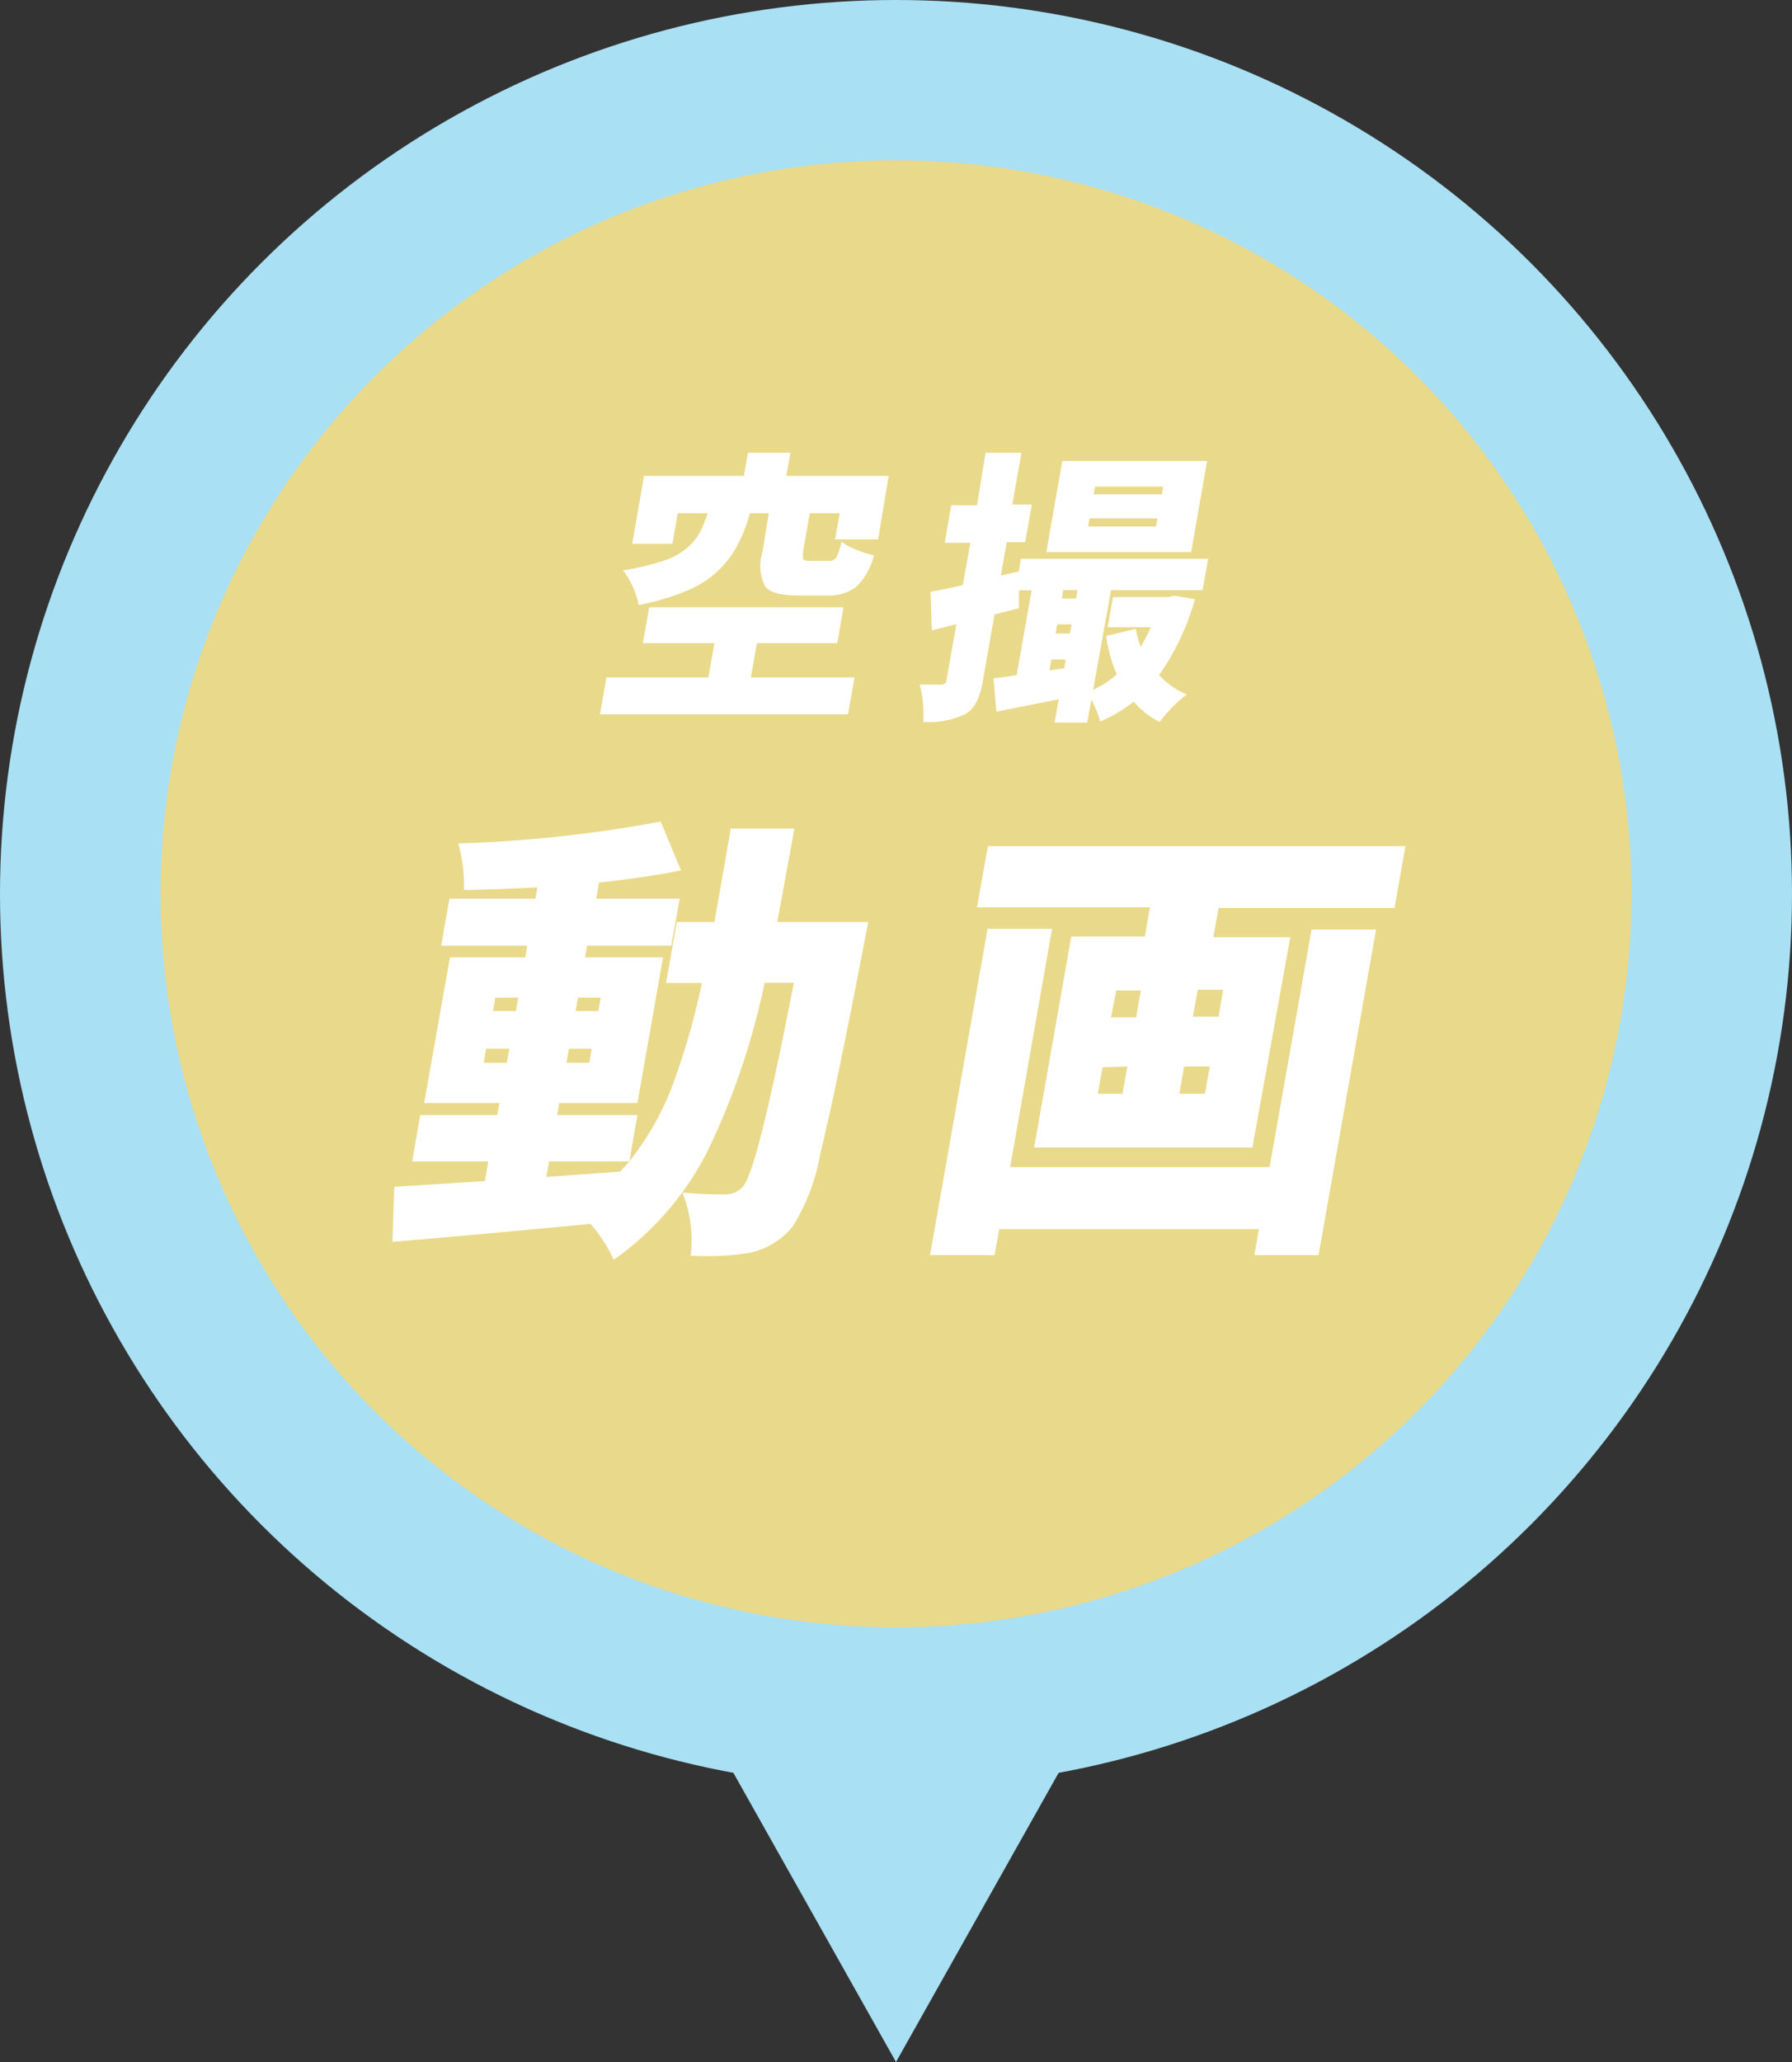
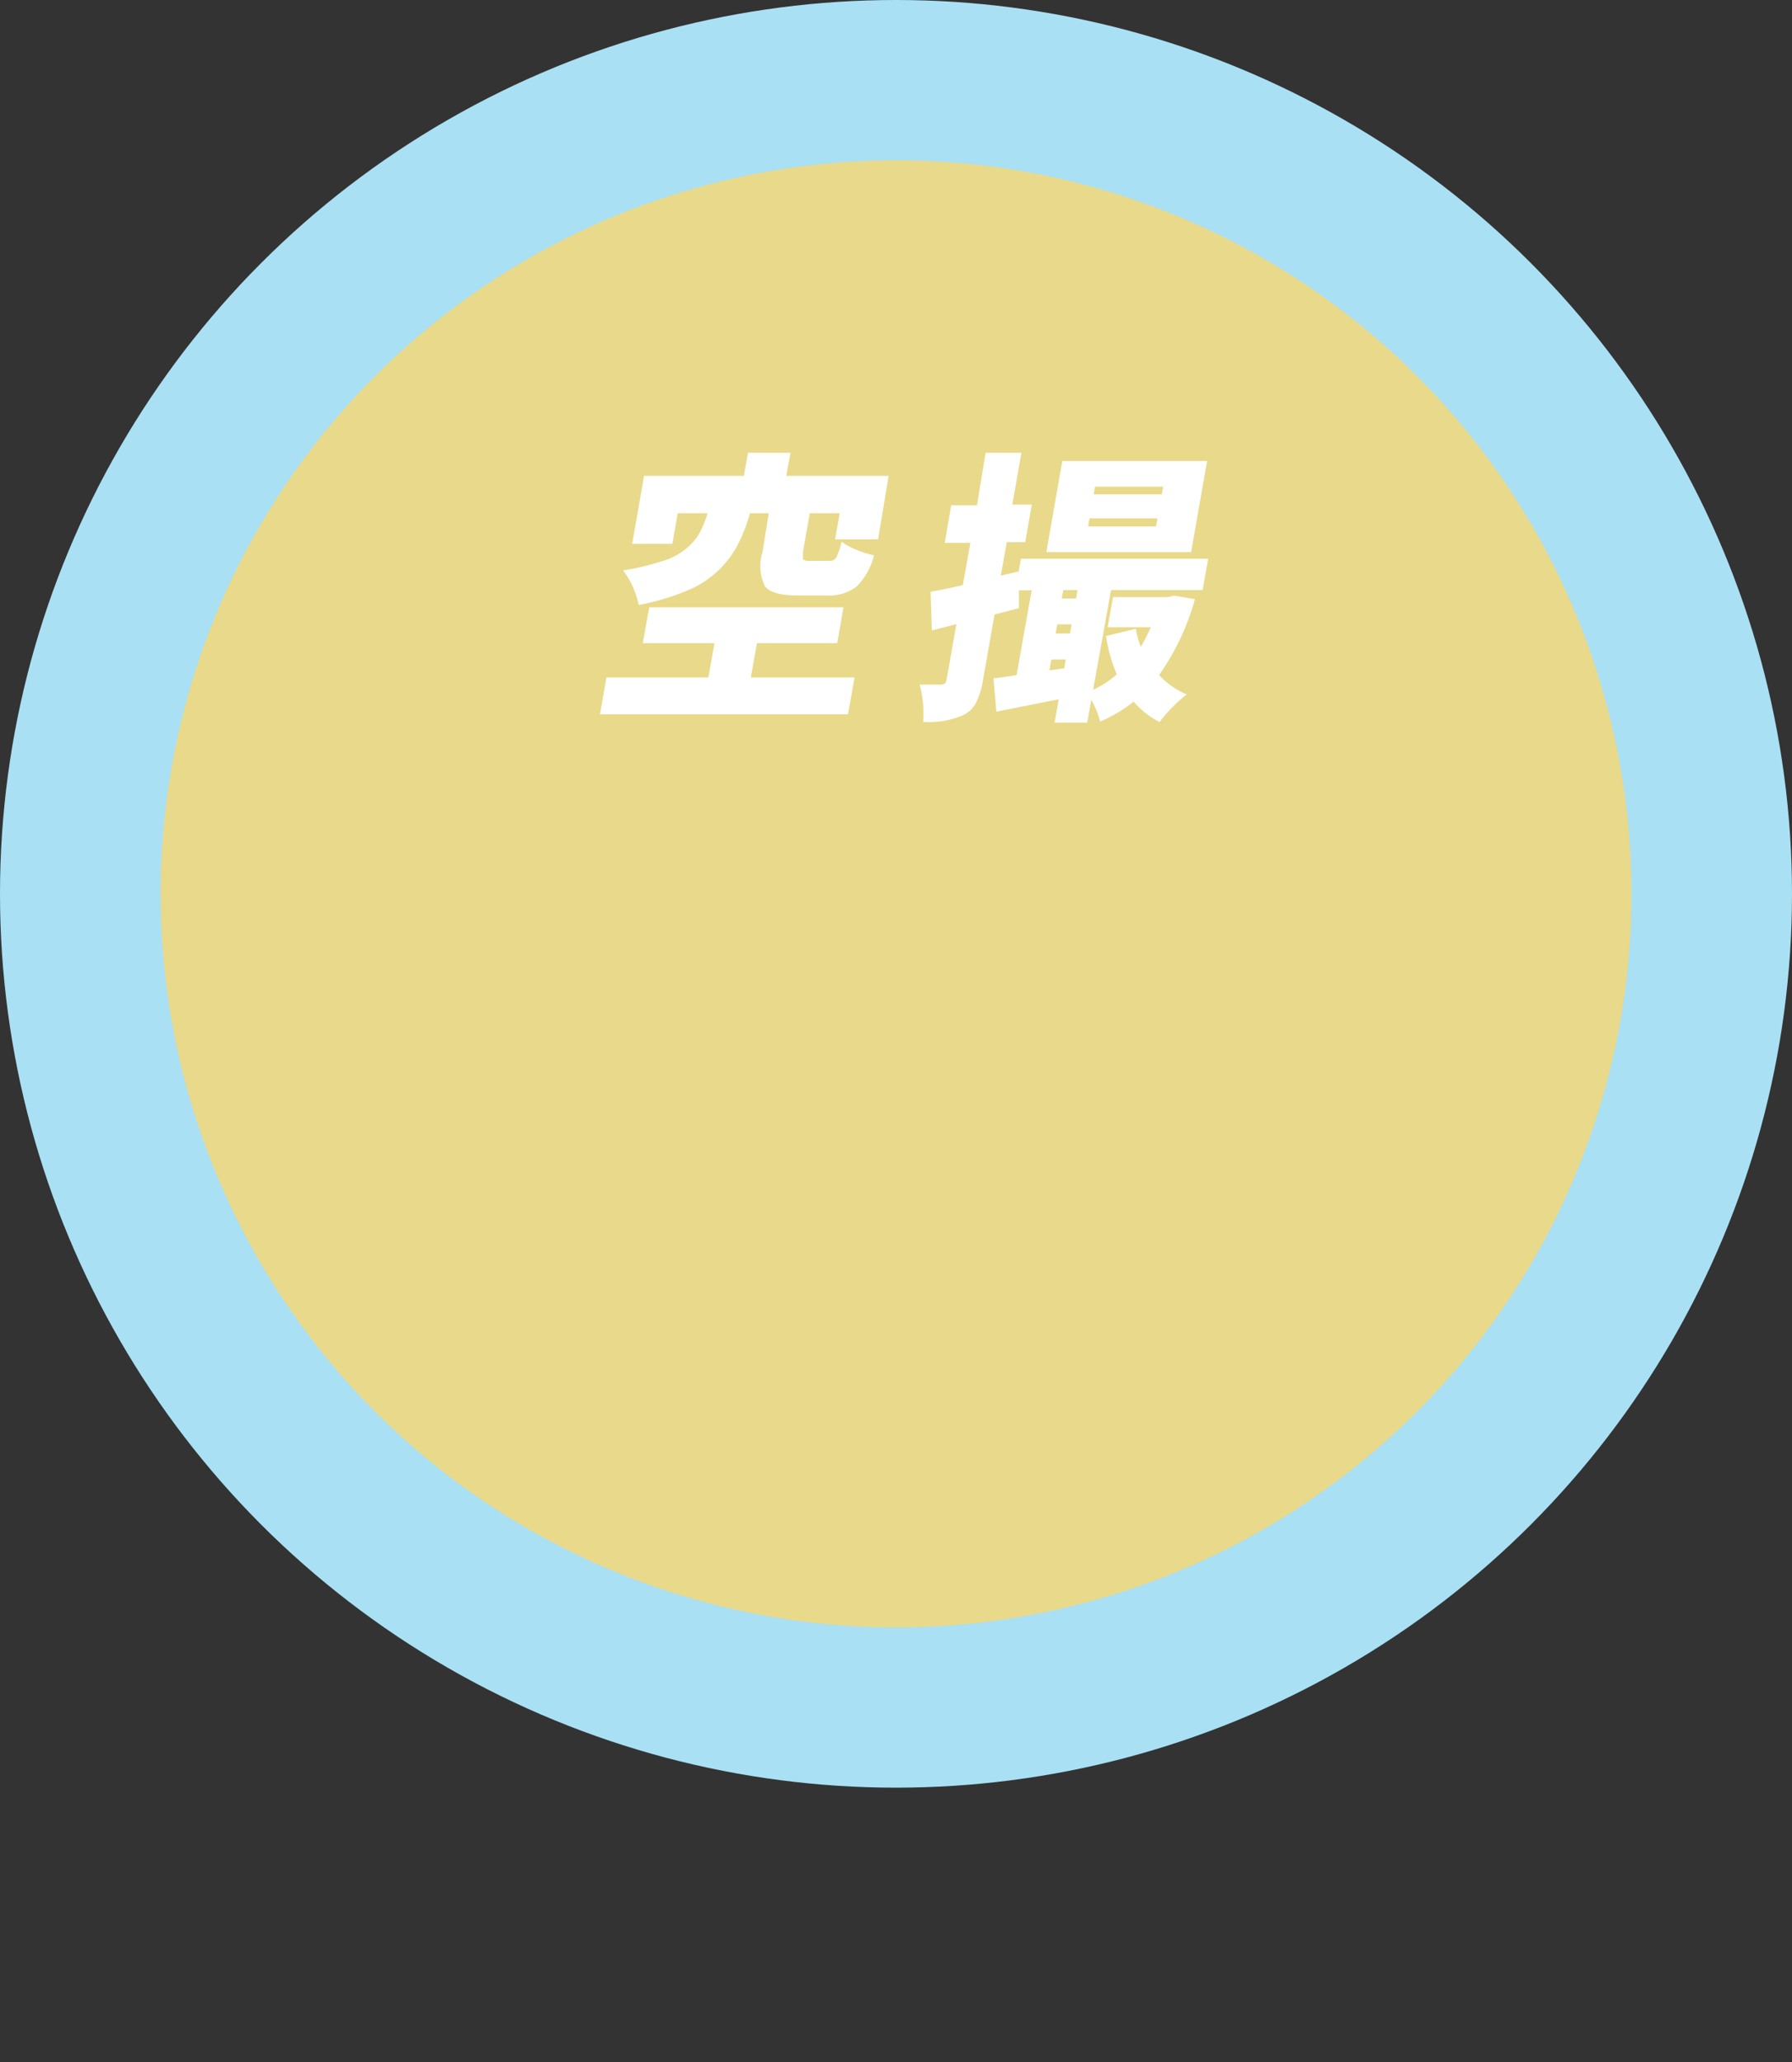
<svg xmlns="http://www.w3.org/2000/svg" width="100" height="115" viewBox="0 0 100 115">
  <rect x="0" y="0" width="100" height="115" fill="#333333" stroke="none" />
  <defs>
    <style>
      .a {
        fill: #a9e0f4;
      }

      .b {
        fill: #e9d98a;
      }

      .c {
        fill: #fff;
      }
    </style>
  </defs>
  <title>drone-price-movie</title>
  <g>
    <g>
      <ellipse class="a" cx="50" cy="49.85" rx="50" ry="49.85" />
      <ellipse class="b" cx="50" cy="49.85" rx="41.04" ry="40.91" />
-       <polyline class="a" points="61.26 94.99 50 115 38.74 94.99" />
    </g>
    <g>
-       <path class="c" d="M43.37,51.42h5.08c-.15.76-.25,1.29-.3,1.57q-1.6,8.25-2.39,11.42a11.14,11.14,0,0,1-1.53,4,4.24,4.24,0,0,1-2.44,1.47,15.41,15.41,0,0,1-3.25.15,7.08,7.08,0,0,0-.46-3.52,23.73,23.73,0,0,0,2.39.1,1.25,1.25,0,0,0,1-.45q.81-.93,2.83-11.35H42.67a40.91,40.91,0,0,1-3.17,9.36,16.59,16.59,0,0,1-5.25,6.09,8.06,8.06,0,0,0-1.3-2q-7.43.7-11.05,1L22,66.19l5.06-.32.19-1.1H23l.45-2.58h4.3l.12-.67h-4.2l1.44-8.13h4.2l.11-.65h-4.8l.46-2.62h4.8l.11-.63c-1.36.07-2.73.12-4.1.15a8.54,8.54,0,0,0-.32-2.6,74,74,0,0,0,11.3-1.22L38,48.54c-1.29.27-2.82.49-4.57.68l-.16.9h4.66l-.47,2.62H32.76l-.11.65H37l-1.43,8.13H31.21l-.12.67h4.48l-.45,2.58a15.68,15.68,0,0,0,2.39-4.19,40,40,0,0,0,1.66-5.76h-2l.6-3.4h2.1l.91-5.21h3.55C43.9,48.58,43.58,50.32,43.37,51.42ZM27,59.27h1.28l.14-.78H27.12Zm.64-3.63-.13.75h1.28l.13-.75Zm3,9.13-.15.87,2.06-.15,2.06-.15.51-.57Zm2.25-5.5.13-.78H31.75l-.14.78Zm.63-3.63H32.25l-.13.75h1.27Z" />
-       <path class="c" d="M70.85,65.09l2.34-13.25h3.6L73.58,70H70l.25-1.45H55.76L55.5,70H51.9l3.21-18.2h3.6L56.37,65.09ZM55.13,47.19h23.3l-.61,3.45H68l-.29,1.63H72L69.89,64H57.71l2.07-11.77h4.11l.28-1.63H54.52Zm6.4,12.33L61.26,61h1.38l.27-1.52Zm.76-4.28L62,56.74H63.4l.26-1.5ZM67.24,61l.27-1.52H66.08L65.81,61Zm.76-4.3.26-1.5H66.84l-.27,1.5Z" />
-     </g>
+       </g>
    <g>
      <path class="c" d="M41.9,37.78h5.79l-.37,2.06H33.48l.36-2.06h5.69l.34-1.91h-4l.36-2H47.07l-.35,2H42.24Zm1-9.16H41.85a9.13,9.13,0,0,1-.68,1.76,5.51,5.51,0,0,1-1.05,1.4,5.44,5.44,0,0,1-1.78,1.16,13.23,13.23,0,0,1-2.7.8,4.76,4.76,0,0,0-.87-1.93,13.74,13.74,0,0,0,2.17-.51,3.78,3.78,0,0,0,1.36-.71,3.22,3.22,0,0,0,.73-.85,6.57,6.57,0,0,0,.46-1.12H37.82l-.3,1.71H35.28l.66-3.79h5.57l.23-1.29h2.37l-.23,1.29h5.71L49,30.08H46.6l.26-1.46H45.19l-.38,2.15c0,.23,0,.37,0,.43a.66.66,0,0,0,.4.08h1.06a.43.43,0,0,0,.4-.19,4.09,4.09,0,0,0,.29-.88,3.62,3.62,0,0,0,.81.44,5.44,5.44,0,0,0,1,.32,3.66,3.66,0,0,1-1,1.77,2.54,2.54,0,0,1-1.64.47H44.54c-1,0-1.59-.17-1.85-.51a2.56,2.56,0,0,1-.14-1.91Z" />
      <path class="c" d="M65.53,33.22l1.15.2a13.62,13.62,0,0,1-2,4.23,4.45,4.45,0,0,0,1.55,1.08,6,6,0,0,0-.81.72,6.73,6.73,0,0,0-.71.82,4.77,4.77,0,0,1-1.45-1.14,7.77,7.77,0,0,1-1.87,1.11,4.8,4.8,0,0,0-.49-1.2l-.23,1.26H58.85L59.08,39l-3.48.69-.16-1.86q.57-.06,1.29-.18l.84-4.73h-.71l0,1-1.36.35-.65,3.68a4.3,4.3,0,0,1-.36,1.2,1.6,1.6,0,0,1-.65.69,4.7,4.7,0,0,1-2.32.42,6.43,6.43,0,0,0-.2-2.08c.33,0,.74,0,1.21,0a.28.28,0,0,0,.29-.26l.55-3.11L52,35.16,51.93,33c.55-.09,1.15-.22,1.8-.37l.42-2.35H52.72l.36-2.1h1.44L55,25.25h2l-.51,2.89h1.09l-.37,2.1H56.18l-.33,1.86,1-.23.12-.71H67.42l-.31,1.75H62l-1,5.56a5.33,5.33,0,0,0,1.32-.86,8.72,8.72,0,0,1-.6-2.14l1.66-.4a5.18,5.18,0,0,0,.28,1,10.54,10.54,0,0,0,.56-1.09H61.81l.3-1.68h3.08Zm1.83-7.51-.89,5.08H58.39l.89-5.08Zm-8.8,11.68.83-.12.08-.49h-.8ZM59,34.82l-.09.51h.8l.09-.51Zm1.13-1.91h-.8l-.08.47h.8Zm4.38-3.55.08-.45H60.8l-.08.45Zm.32-1.79.08-.43H61.11l-.08.43Z" />
    </g>
  </g>
</svg>